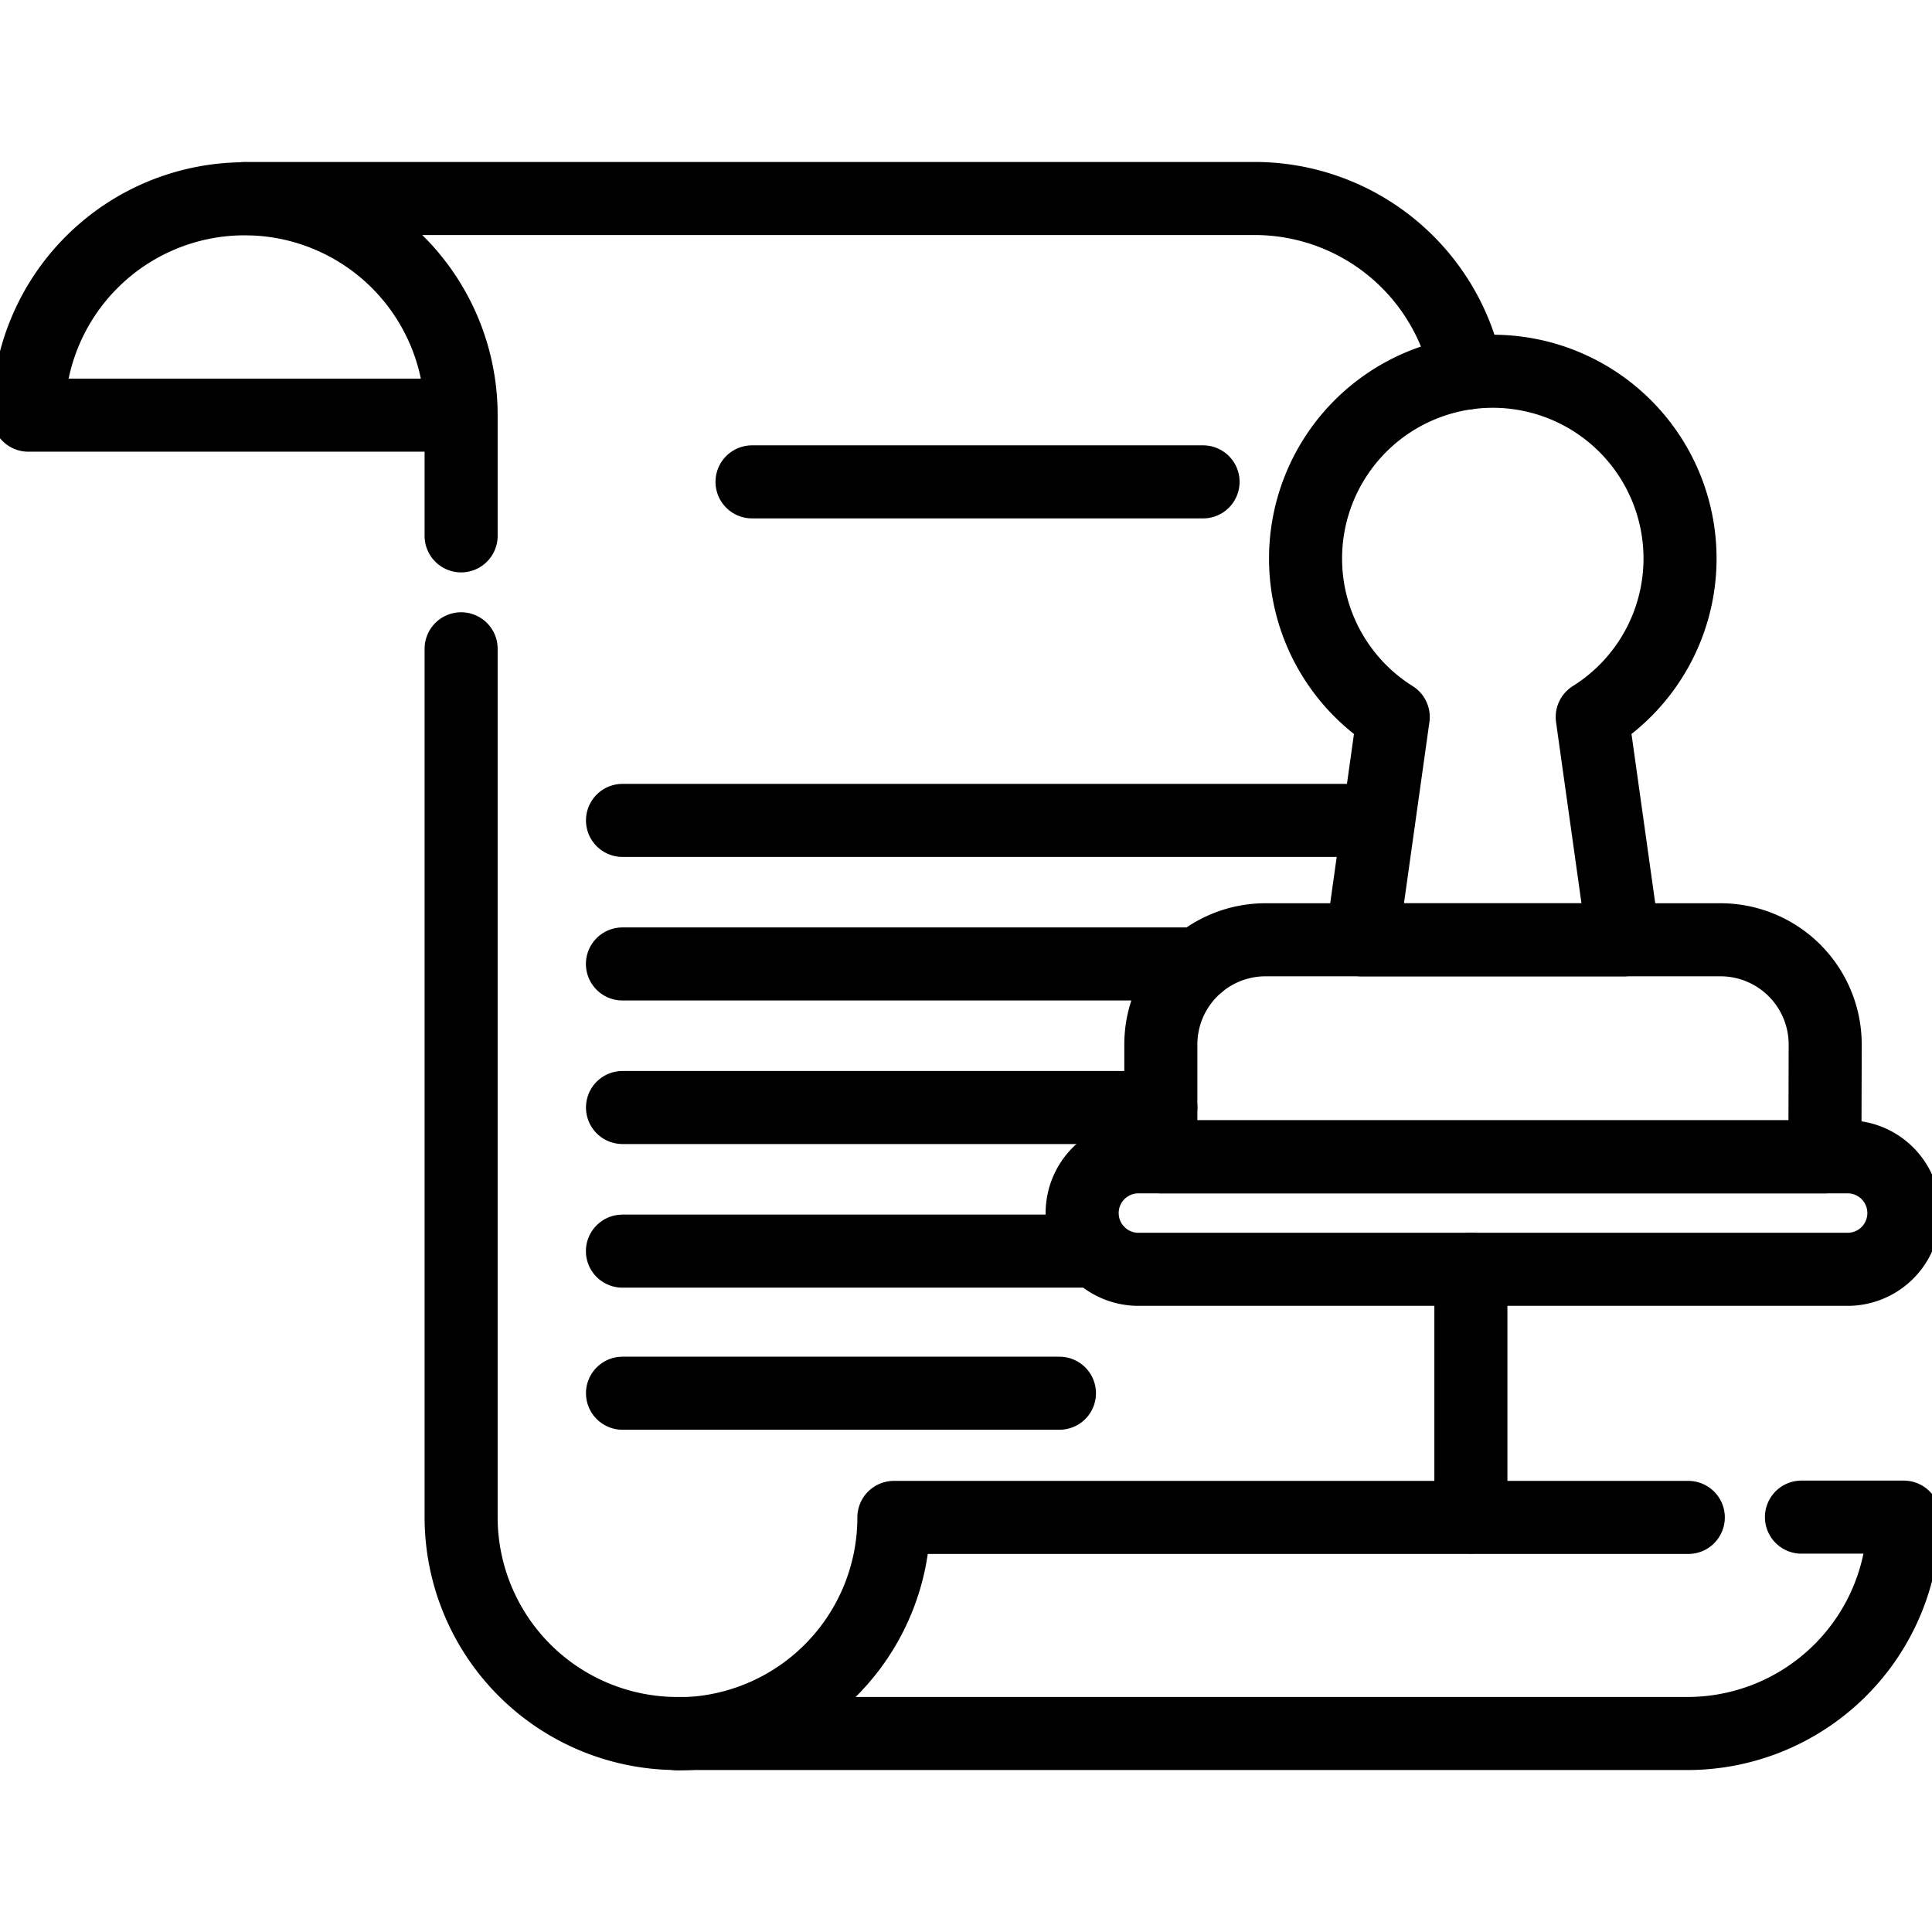
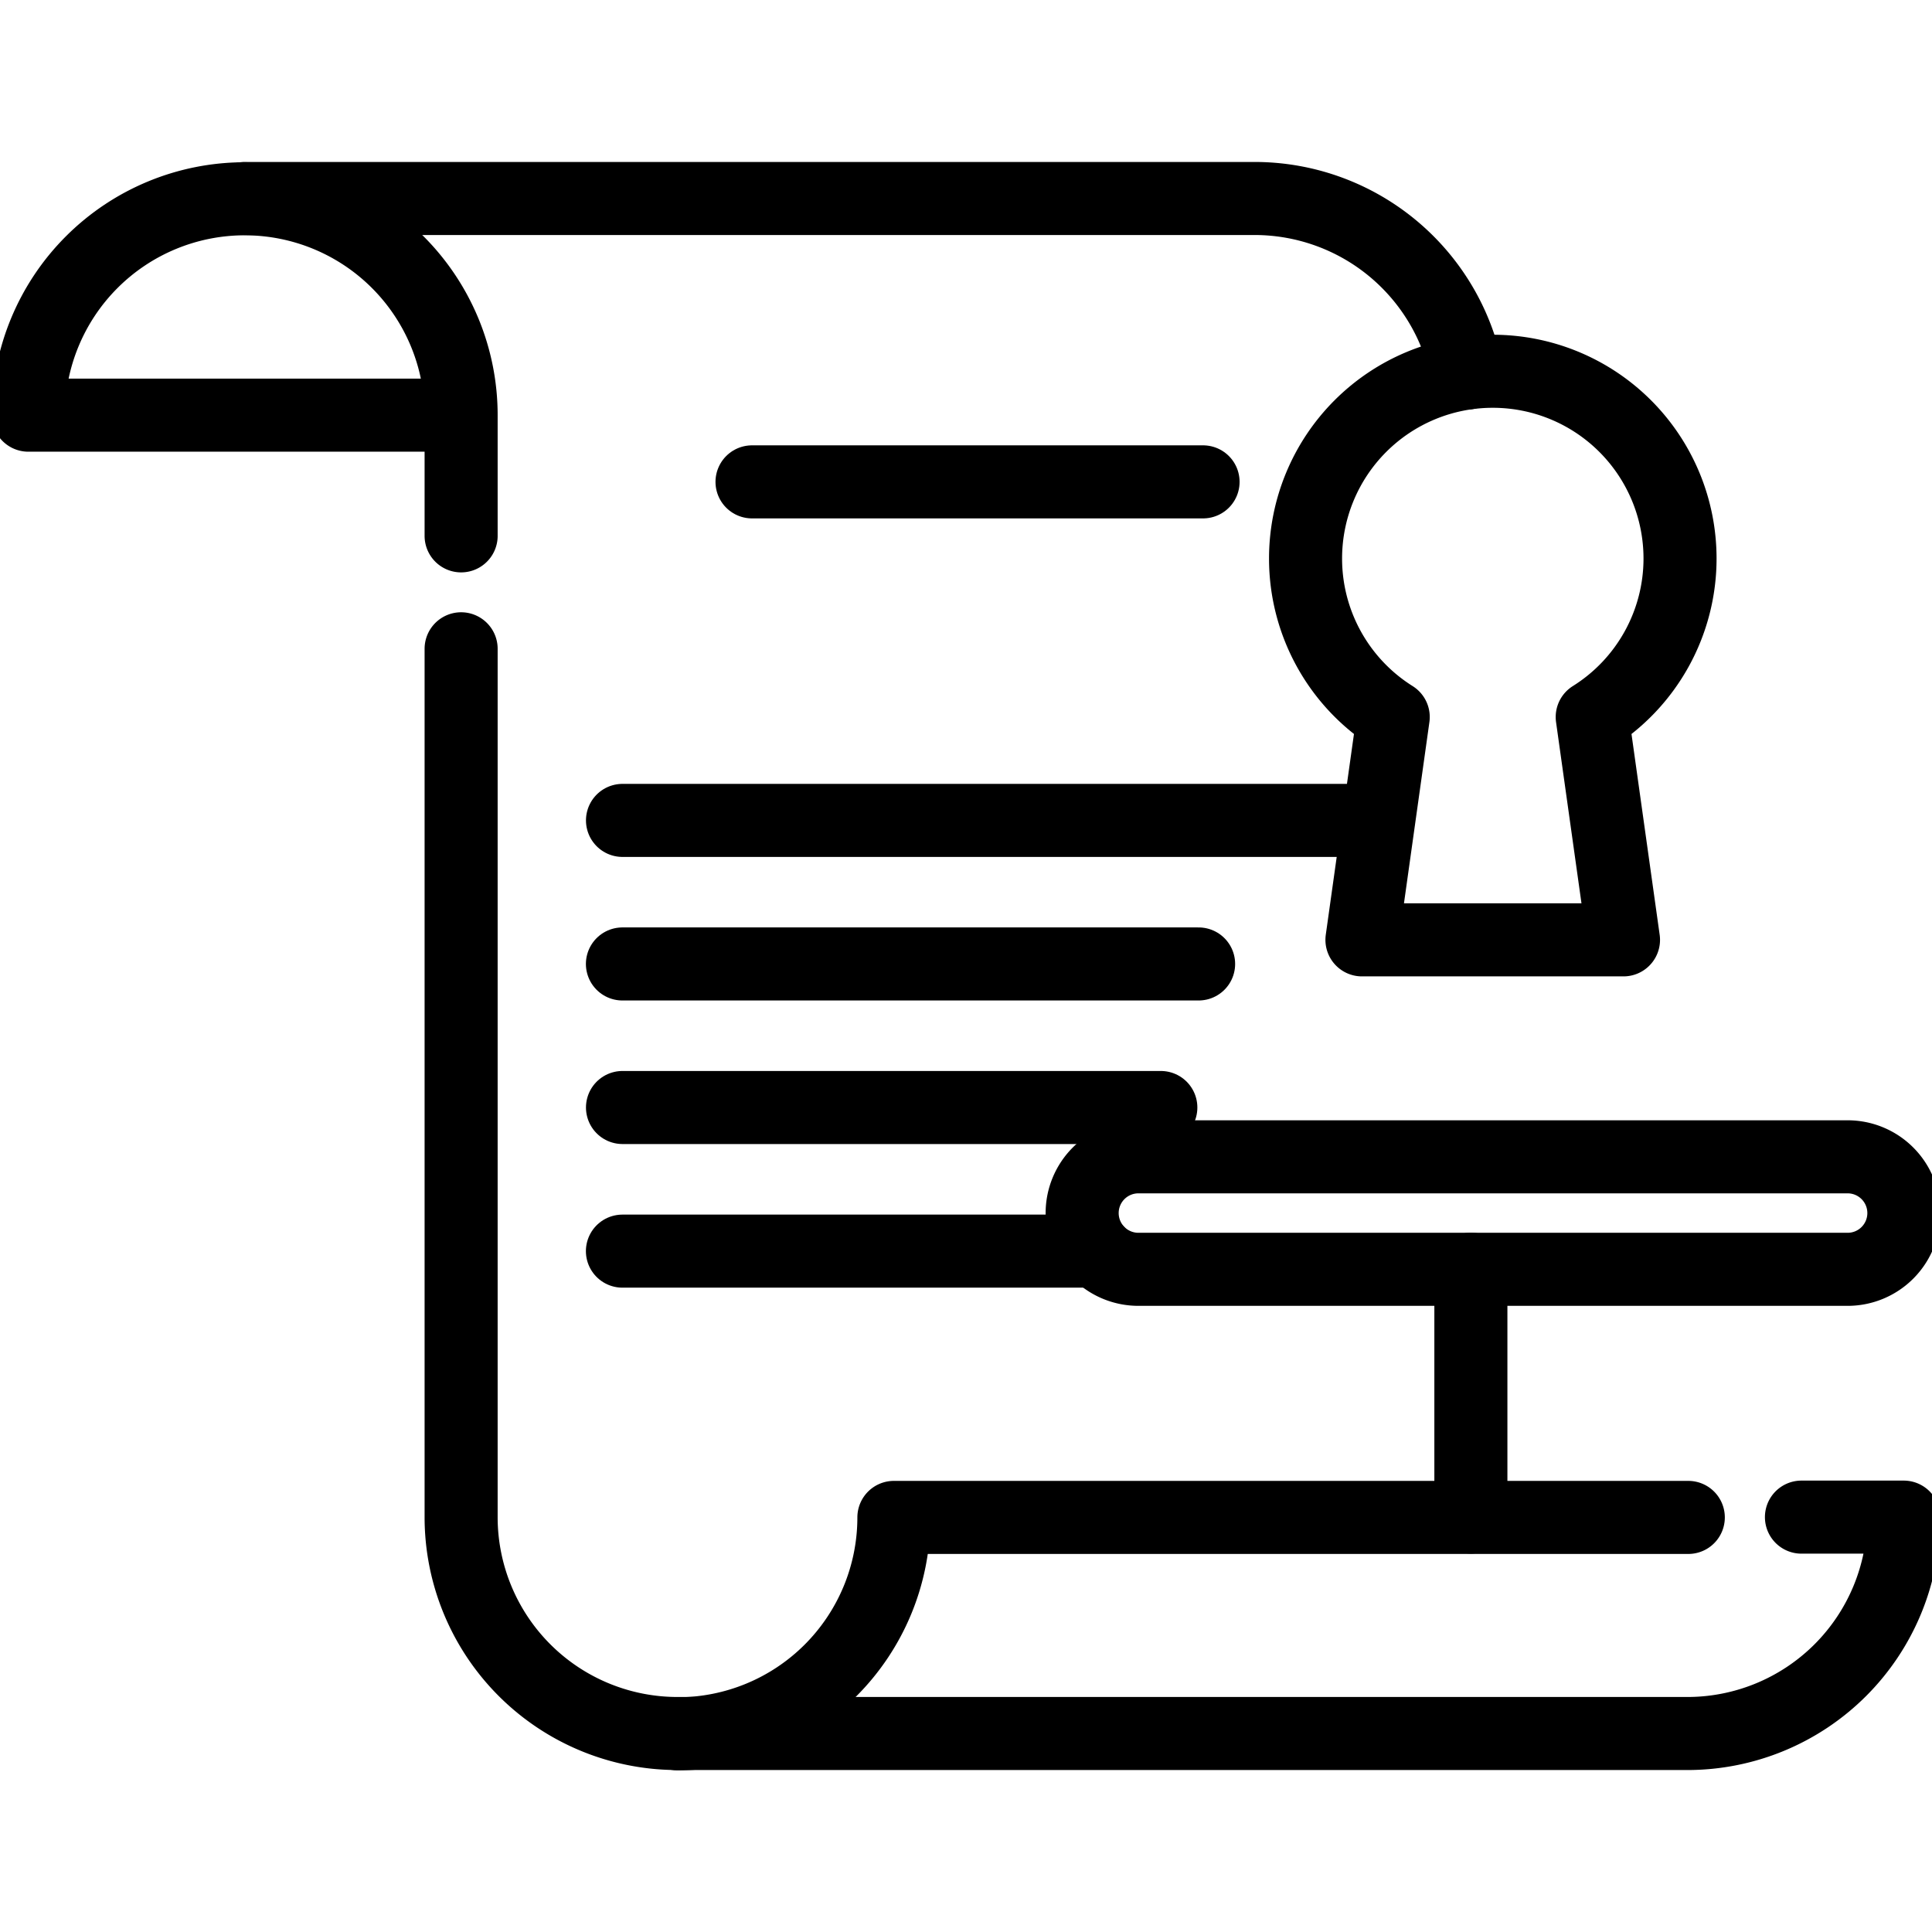
<svg xmlns="http://www.w3.org/2000/svg" width="50" height="50" viewBox="0 0 26.446 26.446">
  <defs>
    <clipPath id="clip-path">
      <path id="path25" d="M0-682.665H26.446v26.446H0Z" transform="translate(0 682.665)" />
    </clipPath>
  </defs>
  <g id="_02" data-name="02" transform="translate(0 682.665)">
    <g id="g17" transform="translate(20.134 -665.291)">
      <path id="path19" d="M0-84.181v-3.392" transform="translate(0 87.573)" fill="none" stroke="#000" stroke-linecap="round" stroke-linejoin="round" stroke-miterlimit="10" stroke-width="1" />
    </g>
    <g id="g21" transform="translate(0 -682.665)">
      <g id="g23" clip-path="url(#clip-path)">
        <g id="g29" transform="translate(3.35 2.717)">
          <path id="path31" d="M0,0H13.823a2.962,2.962,0,0,1,2.906,2.389" fill="none" stroke="#000" stroke-linecap="round" stroke-linejoin="round" stroke-miterlimit="10" stroke-width="1" />
        </g>
        <g id="g33" transform="translate(9.274 20.767)">
          <path id="path35" d="M0-73.5a2.962,2.962,0,0,0,2.962-2.962H13.836" transform="translate(0 76.466)" fill="none" stroke="#000" stroke-linecap="round" stroke-linejoin="round" stroke-miterlimit="10" stroke-width="1" />
        </g>
        <g id="g37" transform="translate(0.387 2.717)">
          <path id="path39" d="M-147.008-73.5h-5.924a2.962,2.962,0,0,1,2.962-2.962,2.962,2.962,0,0,1,2.962,2.962v1.652" transform="translate(152.933 76.466)" fill="none" stroke="#000" stroke-linecap="round" stroke-linejoin="round" stroke-miterlimit="10" stroke-width="1" />
        </g>
        <g id="g41" transform="translate(6.312 8.881)">
          <path id="path43" d="M-455.265-294.94h1.4a2.962,2.962,0,0,1-2.962,2.962H-470.65a2.962,2.962,0,0,1-2.962-2.962v-11.886" transform="translate(473.612 306.826)" fill="none" stroke="#000" stroke-linecap="round" stroke-linejoin="round" stroke-miterlimit="10" stroke-width="1" />
        </g>
        <g id="g45" transform="translate(10.294 6.596)">
          <path id="path47" d="M0,0H6.174" fill="none" stroke="#000" stroke-linecap="round" stroke-linejoin="round" stroke-miterlimit="10" stroke-width="1" />
        </g>
        <g id="g49" transform="translate(8.521 11.23)">
          <path id="path51" d="M0,0H10.237" fill="none" stroke="#000" stroke-linecap="round" stroke-linejoin="round" stroke-miterlimit="10" stroke-width="1" />
        </g>
        <g id="g53" transform="translate(8.521 13.195)">
          <path id="path55" d="M-195.7,0h-7.887" transform="translate(203.586)" fill="none" stroke="#000" stroke-linecap="round" stroke-linejoin="round" stroke-miterlimit="10" stroke-width="1" />
        </g>
        <g id="g57" transform="translate(8.521 15.16)">
          <path id="path59" d="M-182.844,0h-7.369" transform="translate(190.213)" fill="none" stroke="#000" stroke-linecap="round" stroke-linejoin="round" stroke-miterlimit="10" stroke-width="1" />
        </g>
        <g id="g61" transform="translate(8.521 17.126)">
          <path id="path63" d="M-161.133,0h-6.494" transform="translate(167.626)" fill="none" stroke="#000" stroke-linecap="round" stroke-linejoin="round" stroke-miterlimit="10" stroke-width="1" />
        </g>
        <g id="g65" transform="translate(8.521 19.071)">
-           <path id="path67" d="M0,0H5.981" fill="none" stroke="#000" stroke-linecap="round" stroke-linejoin="round" stroke-miterlimit="10" stroke-width="1" />
-         </g>
+           </g>
        <g id="g69" transform="translate(17.872 5.082)">
          <path id="path71" d="M-127.176-63.588a2.563,2.563,0,0,0-2.563-2.563,2.563,2.563,0,0,0-2.563,2.563,2.56,2.56,0,0,0,1.2,2.17l-.428,3.05h3.58l-.428-3.05A2.56,2.56,0,0,0-127.176-63.588Z" transform="translate(132.301 66.151)" fill="none" stroke="#000" stroke-linecap="round" stroke-linejoin="round" stroke-miterlimit="10" stroke-width="1" />
        </g>
        <g id="g73" transform="translate(15.89 12.864)">
-           <path id="path75" d="M-225.548-73.709h-9.09v-1.537A1.434,1.434,0,0,1-233.2-76.68h6.222a1.434,1.434,0,0,1,1.434,1.434Z" transform="translate(234.638 76.68)" fill="none" stroke="#000" stroke-linecap="round" stroke-linejoin="round" stroke-miterlimit="10" stroke-width="1" />
-         </g>
+           </g>
        <g id="g77" transform="translate(14.81 15.835)">
          <path id="path79" d="M-260,0h-9.708a.77.77,0,0,0-.77.77.77.77,0,0,0,.77.77H-260a.77.77,0,0,0,.77-.77A.77.77,0,0,0-260,0Z" transform="translate(270.481)" fill="none" stroke="#000" stroke-linecap="round" stroke-linejoin="round" stroke-miterlimit="10" stroke-width="1" />
        </g>
      </g>
    </g>
  </g>
</svg>